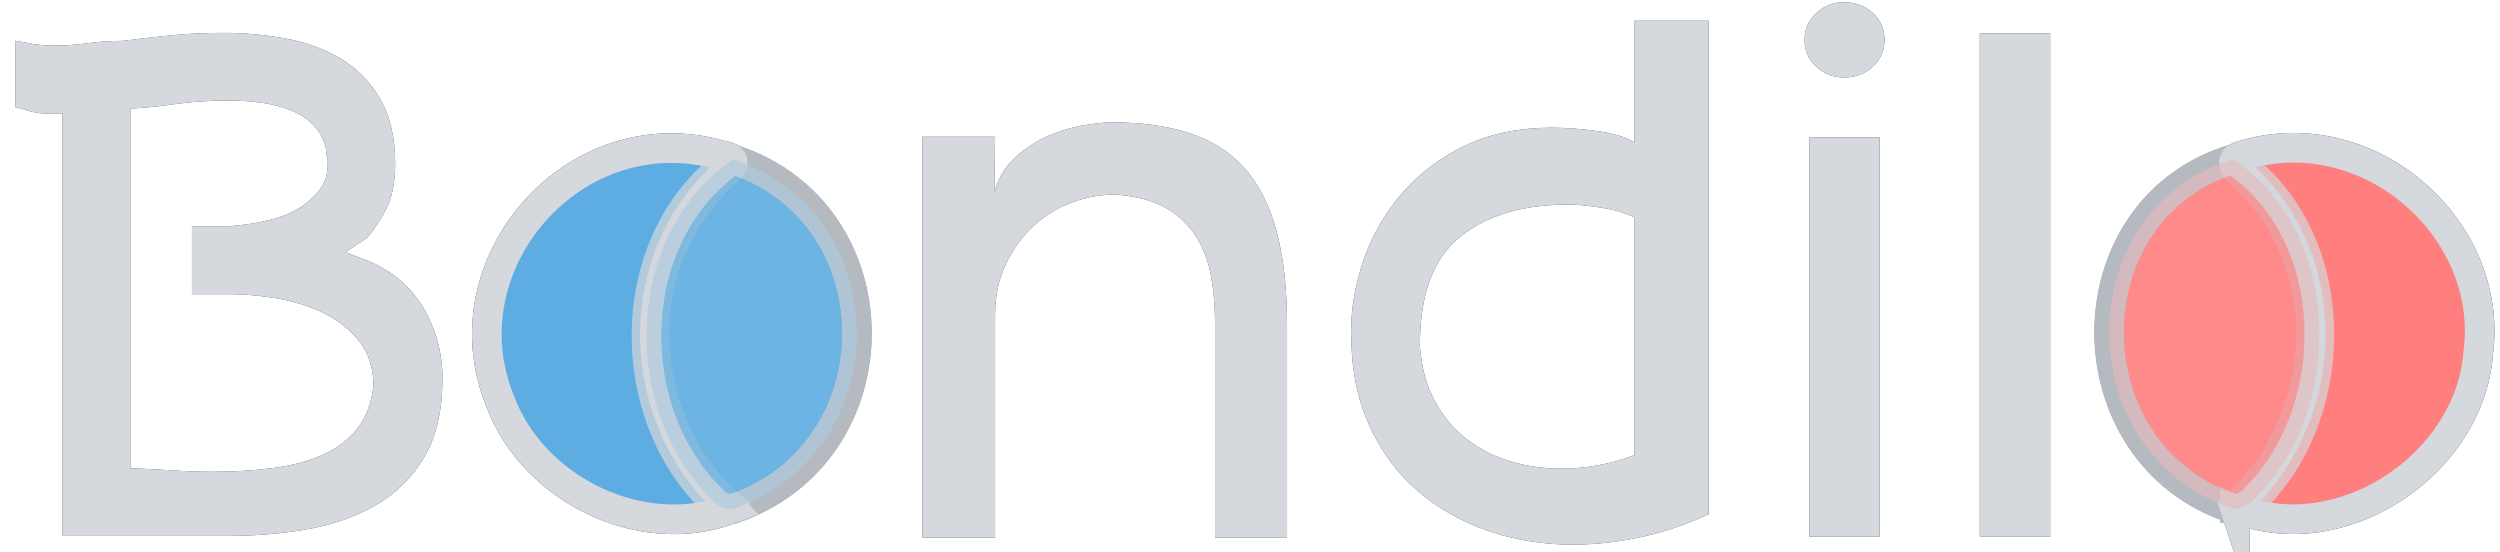
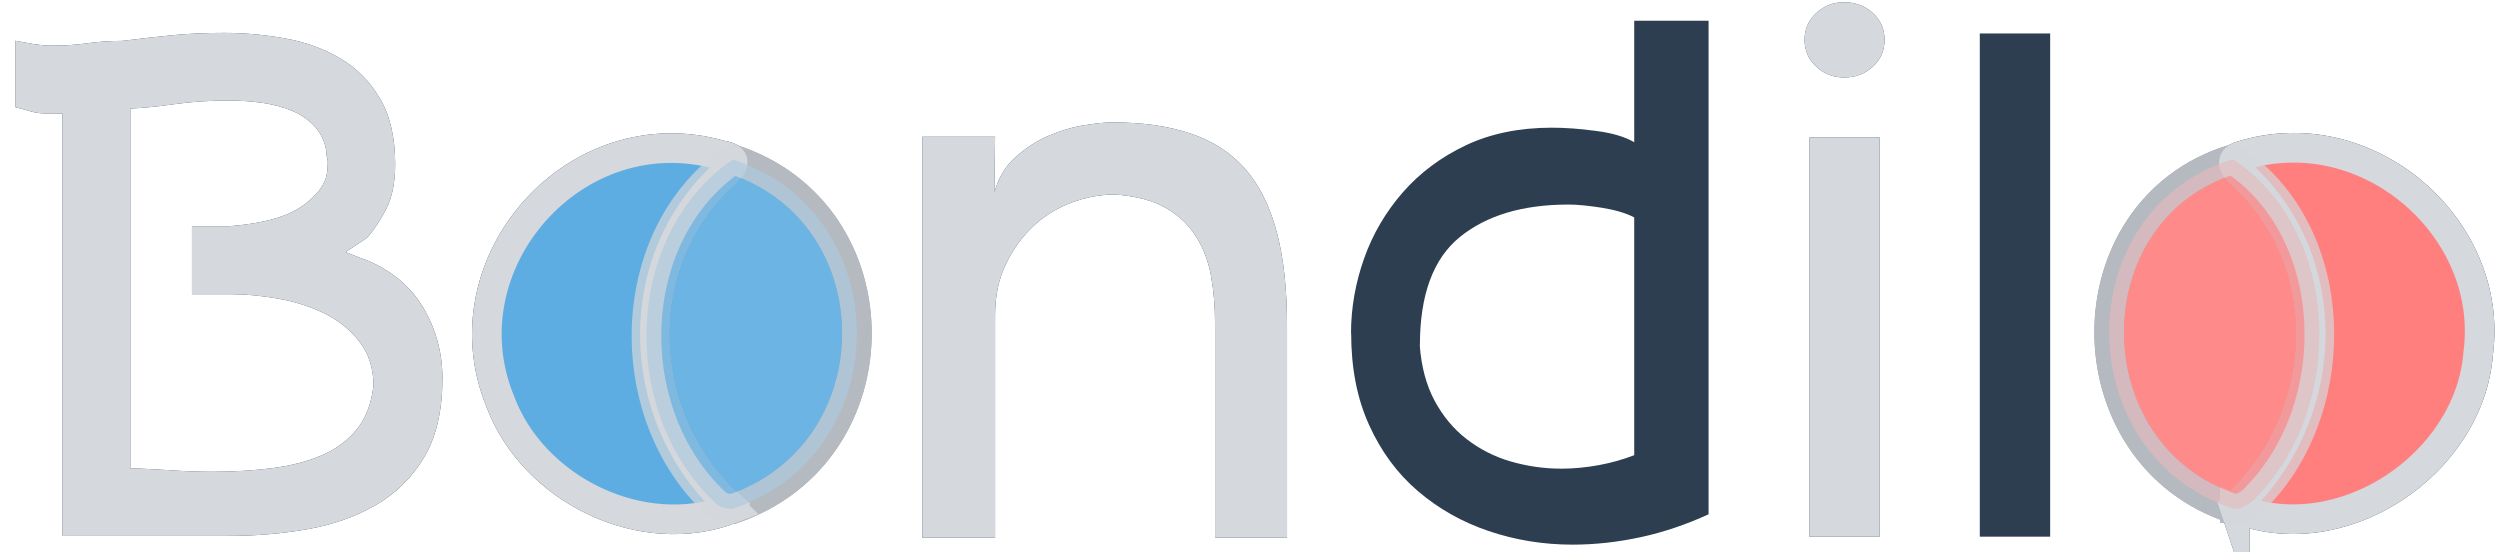
<svg xmlns="http://www.w3.org/2000/svg" id="Layer_1" width="168.78" height="37.3" viewBox="0 0 168.78 37.3">
  <g>
    <polyline points="169.62 36.77 0 36.77 0 0" style="fill: rgba(255, 255, 255, 0);" />
    <g>
      <rect x="-.59" y="1.4" width="142.99" height="35.06" style="fill: none;" />
      <path d="M24.57,17.49c1.8.72,3.13,1.81,4,3.27.86,1.46,1.3,3.05,1.3,4.78,0,2.16-.41,3.92-1.21,5.29-.81,1.37-1.89,2.45-3.24,3.24s-2.89,1.34-4.62,1.65c-1.73.31-3.53.46-5.4.46H4.22V7.66h-1.19c-.29,0-.59-.04-.92-.13-.32-.09-.68-.19-1.08-.3V2.75c.36.07.76.14,1.21.22.45.07.89.11,1.32.11.79,0,1.57-.05,2.35-.16.77-.11,1.56-.16,2.35-.16,1.12-.14,2.23-.27,3.35-.38,1.12-.11,2.29-.16,3.51-.16,1.4,0,2.79.13,4.16.38,1.37.25,2.6.7,3.7,1.35,1.1.65,1.99,1.55,2.67,2.7.68,1.15,1.03,2.63,1.03,4.43,0,1.22-.2,2.22-.59,3-.4.77-.83,1.43-1.3,1.97l-1.46.97,1.24.49ZM25.22,26.08c0-1.19-.32-2.19-.94-3-.63-.81-1.42-1.45-2.38-1.92-.95-.47-2-.8-3.13-1-1.13-.2-2.22-.3-3.27-.3h-2.54v-4.59h2.54c1.37-.11,2.53-.32,3.48-.65.95-.32,1.75-.84,2.4-1.57.18-.18.35-.43.51-.76.16-.32.24-.77.24-1.35,0-.11-.02-.22-.05-.32-.04-.11-.05-.25-.05-.43-.11-.65-.37-1.2-.78-1.65-.41-.45-.92-.8-1.51-1.05-.59-.25-1.26-.43-2-.54-.74-.11-1.5-.16-2.29-.16-1.33,0-2.55.08-3.65.24-1.1.16-2.1.26-3,.3v24.3c.32,0,.71,0,1.16.03.45.02.93.05,1.43.08.5.04,1.01.06,1.51.08.5.02.97.03,1.4.03,1.44,0,2.79-.08,4.05-.24,1.26-.16,2.38-.45,3.35-.86.97-.41,1.76-1,2.38-1.75.61-.76.99-1.73,1.13-2.92Z" style="fill: #2c3e50;" />
      <path d="M67.13,13.01c.25-.97.73-1.77,1.43-2.4s1.46-1.12,2.27-1.46c.81-.34,1.61-.58,2.4-.7.79-.13,1.4-.19,1.84-.19,2.05,0,3.82.25,5.32.76,1.49.5,2.72,1.3,3.67,2.38.95,1.08,1.66,2.49,2.13,4.24.47,1.75.7,3.86.7,6.35v14.31h-4.86v-14.47c0-1.12-.09-2.18-.27-3.19-.18-1.01-.52-1.91-1.03-2.7-.5-.79-1.19-1.43-2.05-1.92-.86-.49-2-.78-3.4-.89-.97,0-1.94.18-2.92.54-.97.36-1.84.89-2.59,1.59s-1.38,1.56-1.86,2.57c-.49,1.01-.73,2.16-.73,3.46v15.01h-4.91V9.23h4.91l-.05,3.78Z" style="fill: #2c3e50;" />
      <path d="M91.21,22.51c0-1.73.3-3.42.89-5.08.59-1.66,1.47-3.14,2.62-4.46,1.15-1.31,2.57-2.37,4.24-3.16,1.67-.79,3.61-1.19,5.8-1.19.9,0,1.9.07,3,.22,1.1.14,1.95.4,2.57.76V1.4h5.02v33.32c-1.48.68-3,1.2-4.56,1.54-1.57.34-3.11.51-4.62.51-1.98,0-3.87-.31-5.67-.92-1.8-.61-3.39-1.51-4.78-2.7-1.39-1.19-2.48-2.67-3.29-4.46-.81-1.78-1.21-3.84-1.21-6.18ZM95.85,23.32c.11,1.44.44,2.68,1,3.73.56,1.04,1.28,1.91,2.16,2.59.88.68,1.87,1.19,2.97,1.51,1.1.32,2.24.49,3.43.49.83,0,1.67-.08,2.54-.24.86-.16,1.66-.39,2.38-.67V14.68c-.54-.29-1.26-.5-2.16-.65-.9-.14-1.66-.22-2.27-.22-3.1,0-5.54.73-7.34,2.19-1.8,1.46-2.7,3.9-2.7,7.32Z" style="fill: #2c3e50;" />
      <path d="M124.5,5.23c-.73,0-1.36-.24-1.88-.73-.53-.49-.79-1.09-.79-1.81s.26-1.32.79-1.81c.53-.49,1.16-.73,1.88-.73s1.41.24,1.94.73c.53.49.79,1.09.79,1.81s-.26,1.32-.79,1.81c-.53.49-1.17.73-1.94.73ZM126.9,36.23h-4.75V9.28h4.75v26.95Z" style="fill: #2c3e50;" />
      <path d="M138.41,36.23h-4.75V2.26h4.75v33.97Z" style="fill: #2c3e50;" />
    </g>
    <g>
      <path d="M49.42,34.34c-6.03,2.34-13.44-1.26-15.66-7.27-3.79-9.3,5.1-19.41,14.92-16.59,1.45.21.6.96-.08,1.57-6.46,6.29-5.46,16.72.84,22.21l-.03.07Z" style="fill: #5dade2; stroke: #2c3e50; stroke-miterlimit: 10; stroke-width: 2px;" />
      <path d="M49.41,34.35c-.32.02-.86-.12-1.12-.4-6.48-6.07-6.27-18.06,1.19-23.19,11.17,3.65,11.16,19.82-.02,23.6h-.05Z" style="fill: #5dade2; opacity: .7; stroke: #2c3e50; stroke-miterlimit: 10; stroke-width: 2px;" />
    </g>
    <g>
      <path d="M150.88,34.29c7.09,2.9,15.86-2.88,16.43-10.46,1.11-8.45-7.51-15.97-16-13.31-1.05.29-.21,1.09.29,1.52,6.41,6.19,5.53,16.48-.75,22.16l.03.09Z" style="fill: #ff7f7f; stroke: #2c3e50; stroke-miterlimit: 10; stroke-width: 2px;" />
      <path d="M150.89,34.35c.44.03,1.14-.39,1.47-.82,6.01-6.13,5.73-17.94-1.62-22.78-11.18,3.44-11.09,19.96.04,23.59h.11Z" style="fill: #ff7f7f; opacity: .7; stroke: #2c3e50; stroke-miterlimit: 10; stroke-width: 2px;" />
    </g>
  </g>
  <g>
    <polyline points="169.62 36.77 0 36.77 0 0" style="fill: rgba(255, 255, 255, 0);" />
    <g>
      <rect x="-.59" y="1.4" width="142.99" height="35.06" style="fill: none;" />
      <path d="M24.57,17.49c1.8.72,3.13,1.81,4,3.27.86,1.46,1.3,3.05,1.3,4.78,0,2.16-.41,3.92-1.21,5.29-.81,1.37-1.89,2.45-3.24,3.24s-2.89,1.34-4.62,1.65c-1.73.31-3.53.46-5.4.46H4.22V7.66h-1.19c-.29,0-.59-.04-.92-.13-.32-.09-.68-.19-1.08-.3V2.75c.36.07.76.14,1.21.22.45.07.89.11,1.32.11.79,0,1.57-.05,2.35-.16.77-.11,1.56-.16,2.35-.16,1.12-.14,2.23-.27,3.35-.38,1.12-.11,2.29-.16,3.51-.16,1.4,0,2.79.13,4.16.38,1.37.25,2.6.7,3.7,1.35,1.1.65,1.99,1.55,2.67,2.7.68,1.15,1.03,2.63,1.03,4.43,0,1.22-.2,2.22-.59,3-.4.77-.83,1.43-1.3,1.97l-1.46.97,1.24.49ZM25.22,26.08c0-1.19-.32-2.19-.94-3-.63-.81-1.42-1.45-2.38-1.92-.95-.47-2-.8-3.13-1-1.13-.2-2.22-.3-3.27-.3h-2.54v-4.59h2.54c1.37-.11,2.53-.32,3.48-.65.95-.32,1.75-.84,2.4-1.57.18-.18.35-.43.51-.76.16-.32.24-.77.24-1.35,0-.11-.02-.22-.05-.32-.04-.11-.05-.25-.05-.43-.11-.65-.37-1.2-.78-1.65-.41-.45-.92-.8-1.51-1.05-.59-.25-1.26-.43-2-.54-.74-.11-1.5-.16-2.29-.16-1.33,0-2.55.08-3.65.24-1.1.16-2.1.26-3,.3v24.3c.32,0,.71,0,1.16.03.45.02.93.05,1.43.08.5.04,1.01.06,1.51.08.5.02.97.03,1.4.03,1.44,0,2.79-.08,4.05-.24,1.26-.16,2.38-.45,3.35-.86.97-.41,1.76-1,2.38-1.75.61-.76.99-1.73,1.13-2.92Z" style="fill: #d5d8dc;" />
      <path d="M67.13,13.01c.25-.97.73-1.77,1.43-2.4s1.46-1.12,2.27-1.46c.81-.34,1.61-.58,2.4-.7.79-.13,1.4-.19,1.84-.19,2.05,0,3.82.25,5.32.76,1.49.5,2.72,1.3,3.67,2.38.95,1.08,1.66,2.49,2.13,4.24.47,1.75.7,3.86.7,6.35v14.31h-4.86v-14.47c0-1.12-.09-2.18-.27-3.19-.18-1.01-.52-1.91-1.03-2.7-.5-.79-1.19-1.43-2.05-1.92-.86-.49-2-.78-3.4-.89-.97,0-1.94.18-2.92.54-.97.36-1.84.89-2.59,1.59s-1.38,1.56-1.86,2.57c-.49,1.01-.73,2.16-.73,3.46v15.01h-4.91V9.23h4.91l-.05,3.78Z" style="fill: #d5d8dc;" />
-       <path d="M91.21,22.51c0-1.73.3-3.42.89-5.08.59-1.66,1.47-3.14,2.62-4.46,1.15-1.31,2.57-2.37,4.24-3.16,1.67-.79,3.61-1.19,5.8-1.19.9,0,1.9.07,3,.22,1.1.14,1.95.4,2.57.76V1.4h5.02v33.32c-1.48.68-3,1.2-4.56,1.54-1.57.34-3.11.51-4.62.51-1.98,0-3.87-.31-5.67-.92-1.8-.61-3.39-1.51-4.78-2.7-1.39-1.19-2.48-2.67-3.29-4.46-.81-1.78-1.21-3.84-1.21-6.18ZM95.85,23.32c.11,1.44.44,2.68,1,3.73.56,1.04,1.28,1.91,2.16,2.59.88.68,1.87,1.19,2.97,1.51,1.1.32,2.24.49,3.43.49.83,0,1.67-.08,2.54-.24.86-.16,1.66-.39,2.38-.67V14.68c-.54-.29-1.26-.5-2.16-.65-.9-.14-1.66-.22-2.27-.22-3.1,0-5.54.73-7.34,2.19-1.8,1.46-2.7,3.9-2.7,7.32Z" style="fill: #d5d8dc;" />
      <path d="M124.5,5.23c-.73,0-1.36-.24-1.88-.73-.53-.49-.79-1.09-.79-1.81s.26-1.32.79-1.81c.53-.49,1.16-.73,1.88-.73s1.41.24,1.94.73c.53.49.79,1.09.79,1.81s-.26,1.32-.79,1.81c-.53.49-1.17.73-1.94.73ZM126.9,36.23h-4.75V9.28h4.75v26.95Z" style="fill: #d5d8dc;" />
-       <path d="M138.41,36.23h-4.75V2.26h4.75v33.97Z" style="fill: #d5d8dc;" />
    </g>
    <g>
      <path d="M49.42,34.34c-6.03,2.34-13.44-1.26-15.66-7.27-3.79-9.3,5.1-19.41,14.92-16.59,1.45.21.6.96-.08,1.57-6.46,6.29-5.46,16.72.84,22.21l-.03.07Z" style="fill: #5dade2; stroke: #d5d8dc; stroke-miterlimit: 10; stroke-width: 2px;" />
      <path d="M49.41,34.35c-.32.02-.86-.12-1.12-.4-6.48-6.07-6.27-18.06,1.19-23.19,11.17,3.65,11.16,19.82-.02,23.6h-.05Z" style="fill: #5dade2; opacity: .7; stroke: #d5d8dc; stroke-miterlimit: 10; stroke-width: 2px;" />
    </g>
    <g>
      <path d="M150.88,34.29c7.09,2.9,15.86-2.88,16.43-10.46,1.11-8.45-7.51-15.97-16-13.31-1.05.29-.21,1.09.29,1.52,6.41,6.19,5.53,16.48-.75,22.16l.03.09Z" style="fill: #ff7f7f; stroke: #d5d8dc; stroke-miterlimit: 10; stroke-width: 2px;" />
      <path d="M150.89,34.35c.44.03,1.14-.39,1.47-.82,6.01-6.13,5.73-17.94-1.62-22.78-11.18,3.44-11.09,19.96.04,23.59h.11Z" style="fill: #ff7f7f; opacity: .7; stroke: #d5d8dc; stroke-miterlimit: 10; stroke-width: 2px;" />
    </g>
  </g>
</svg>